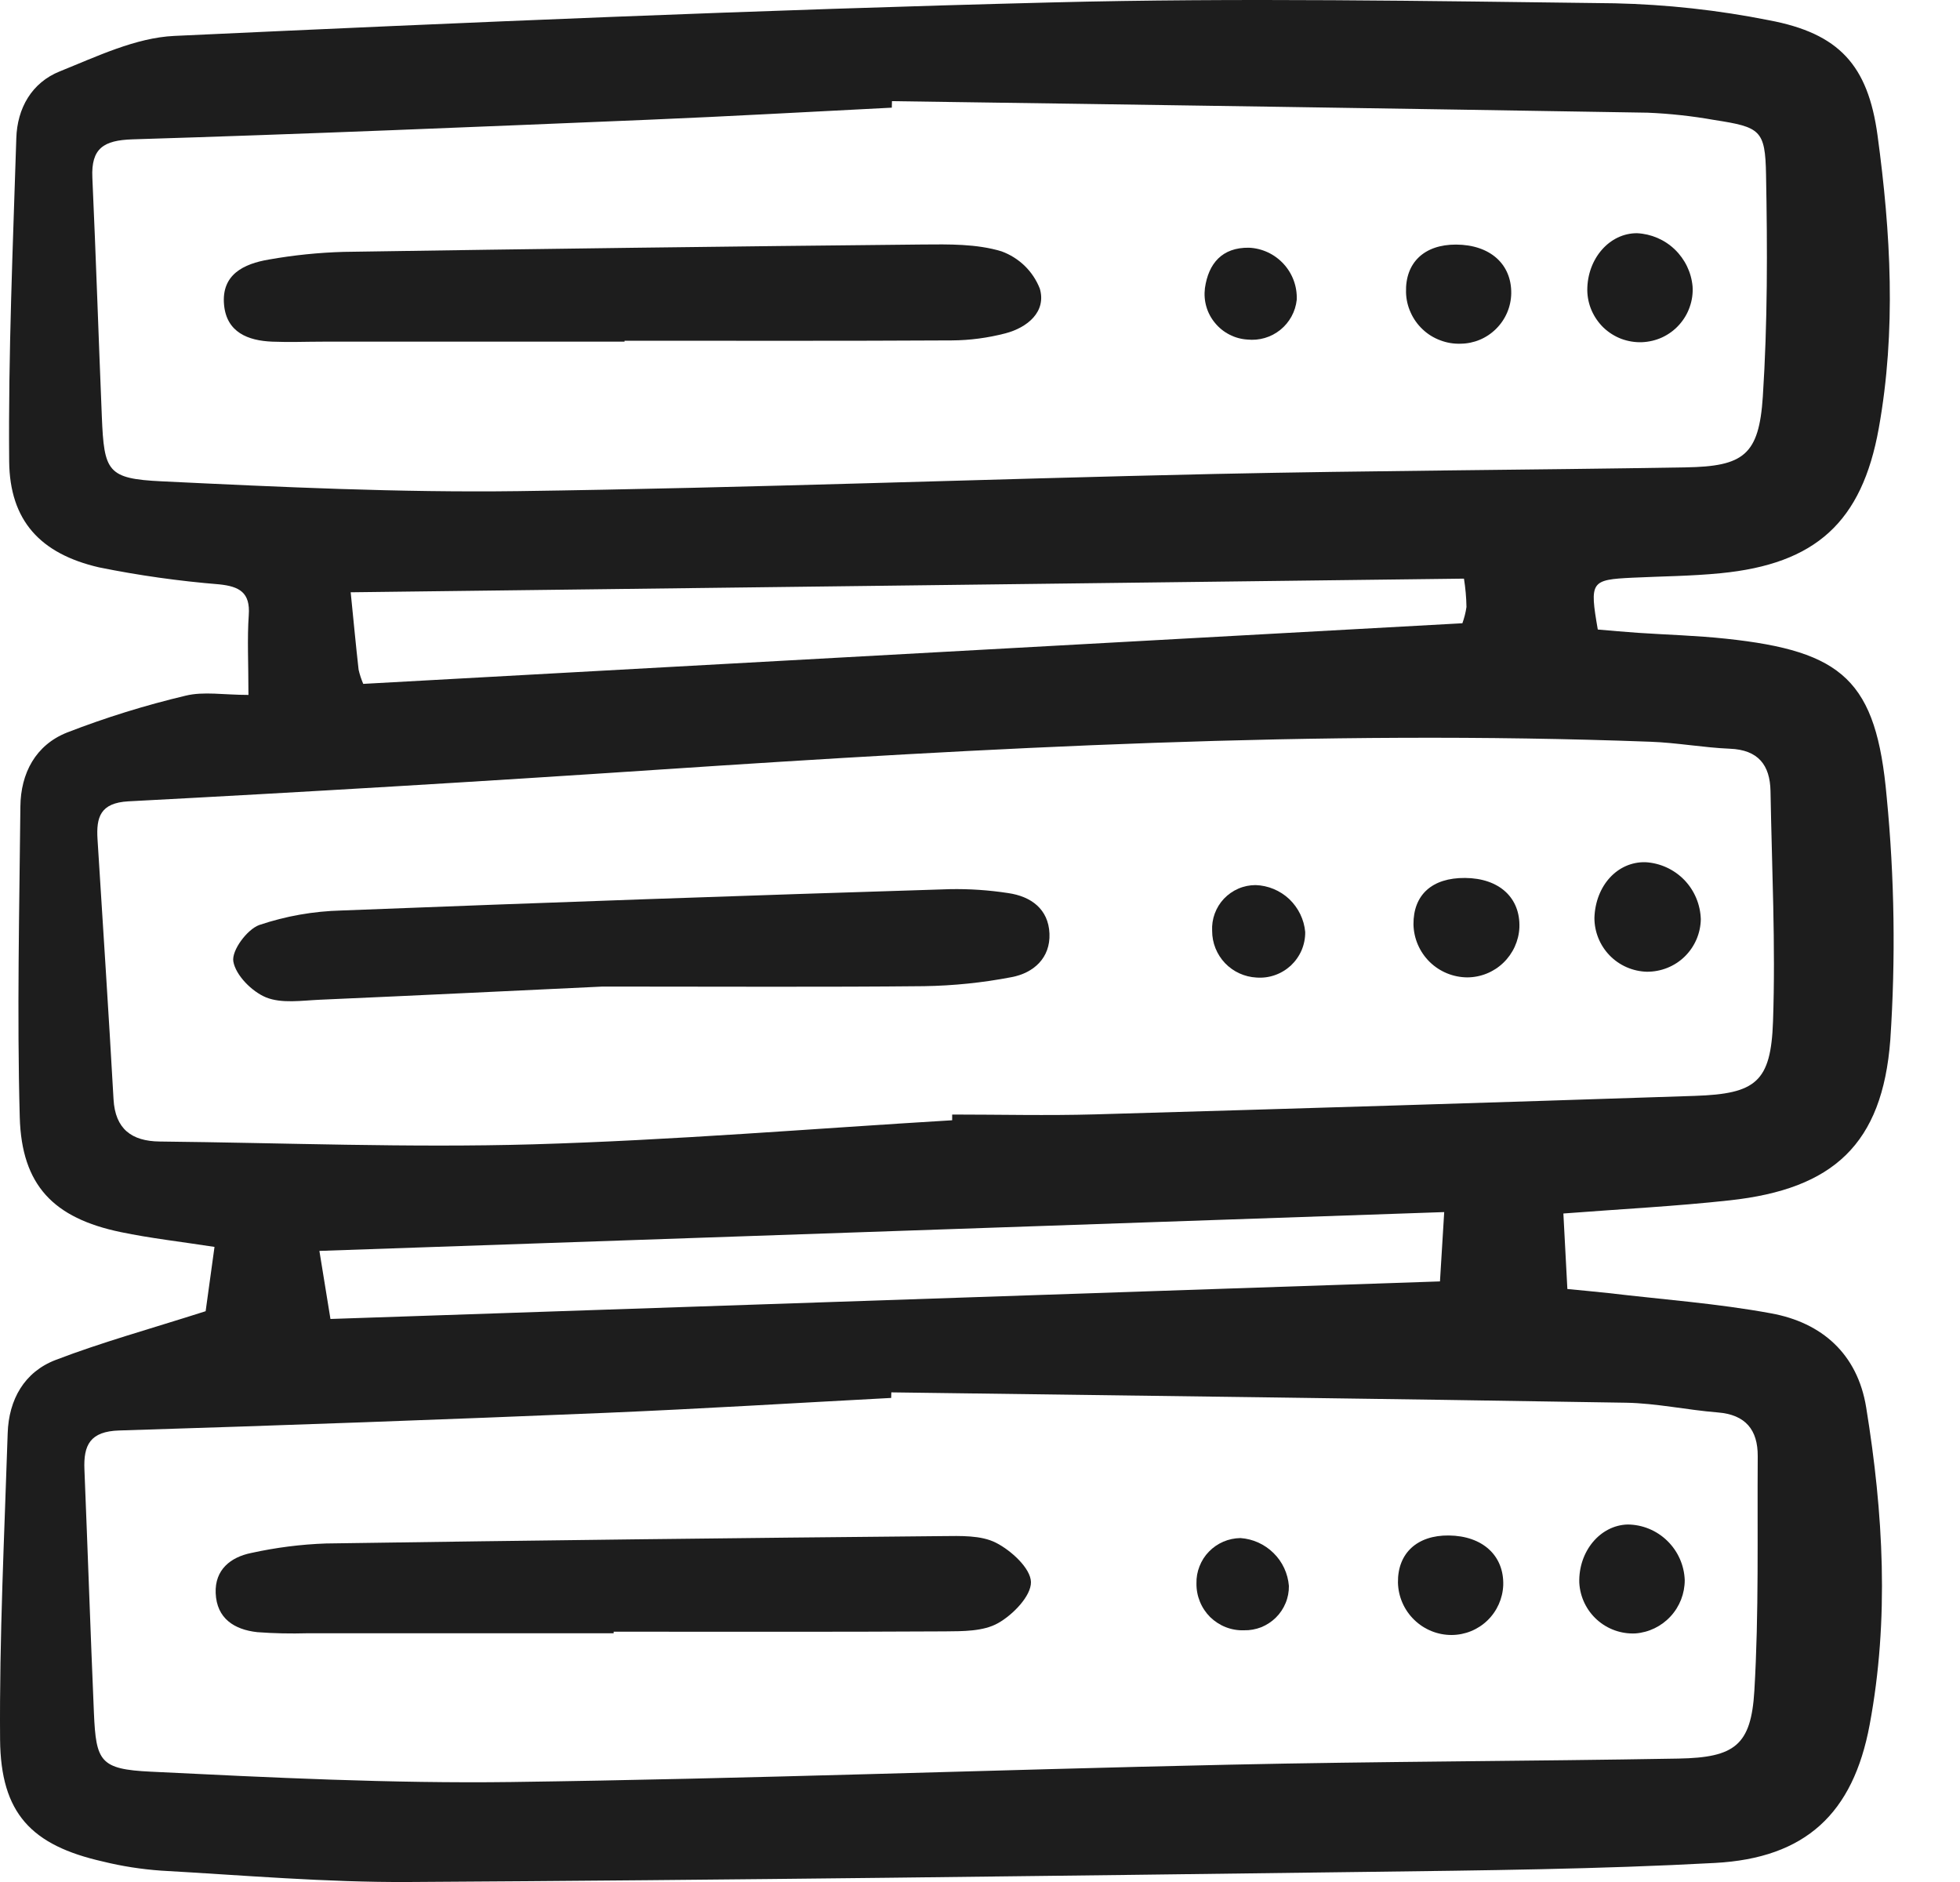
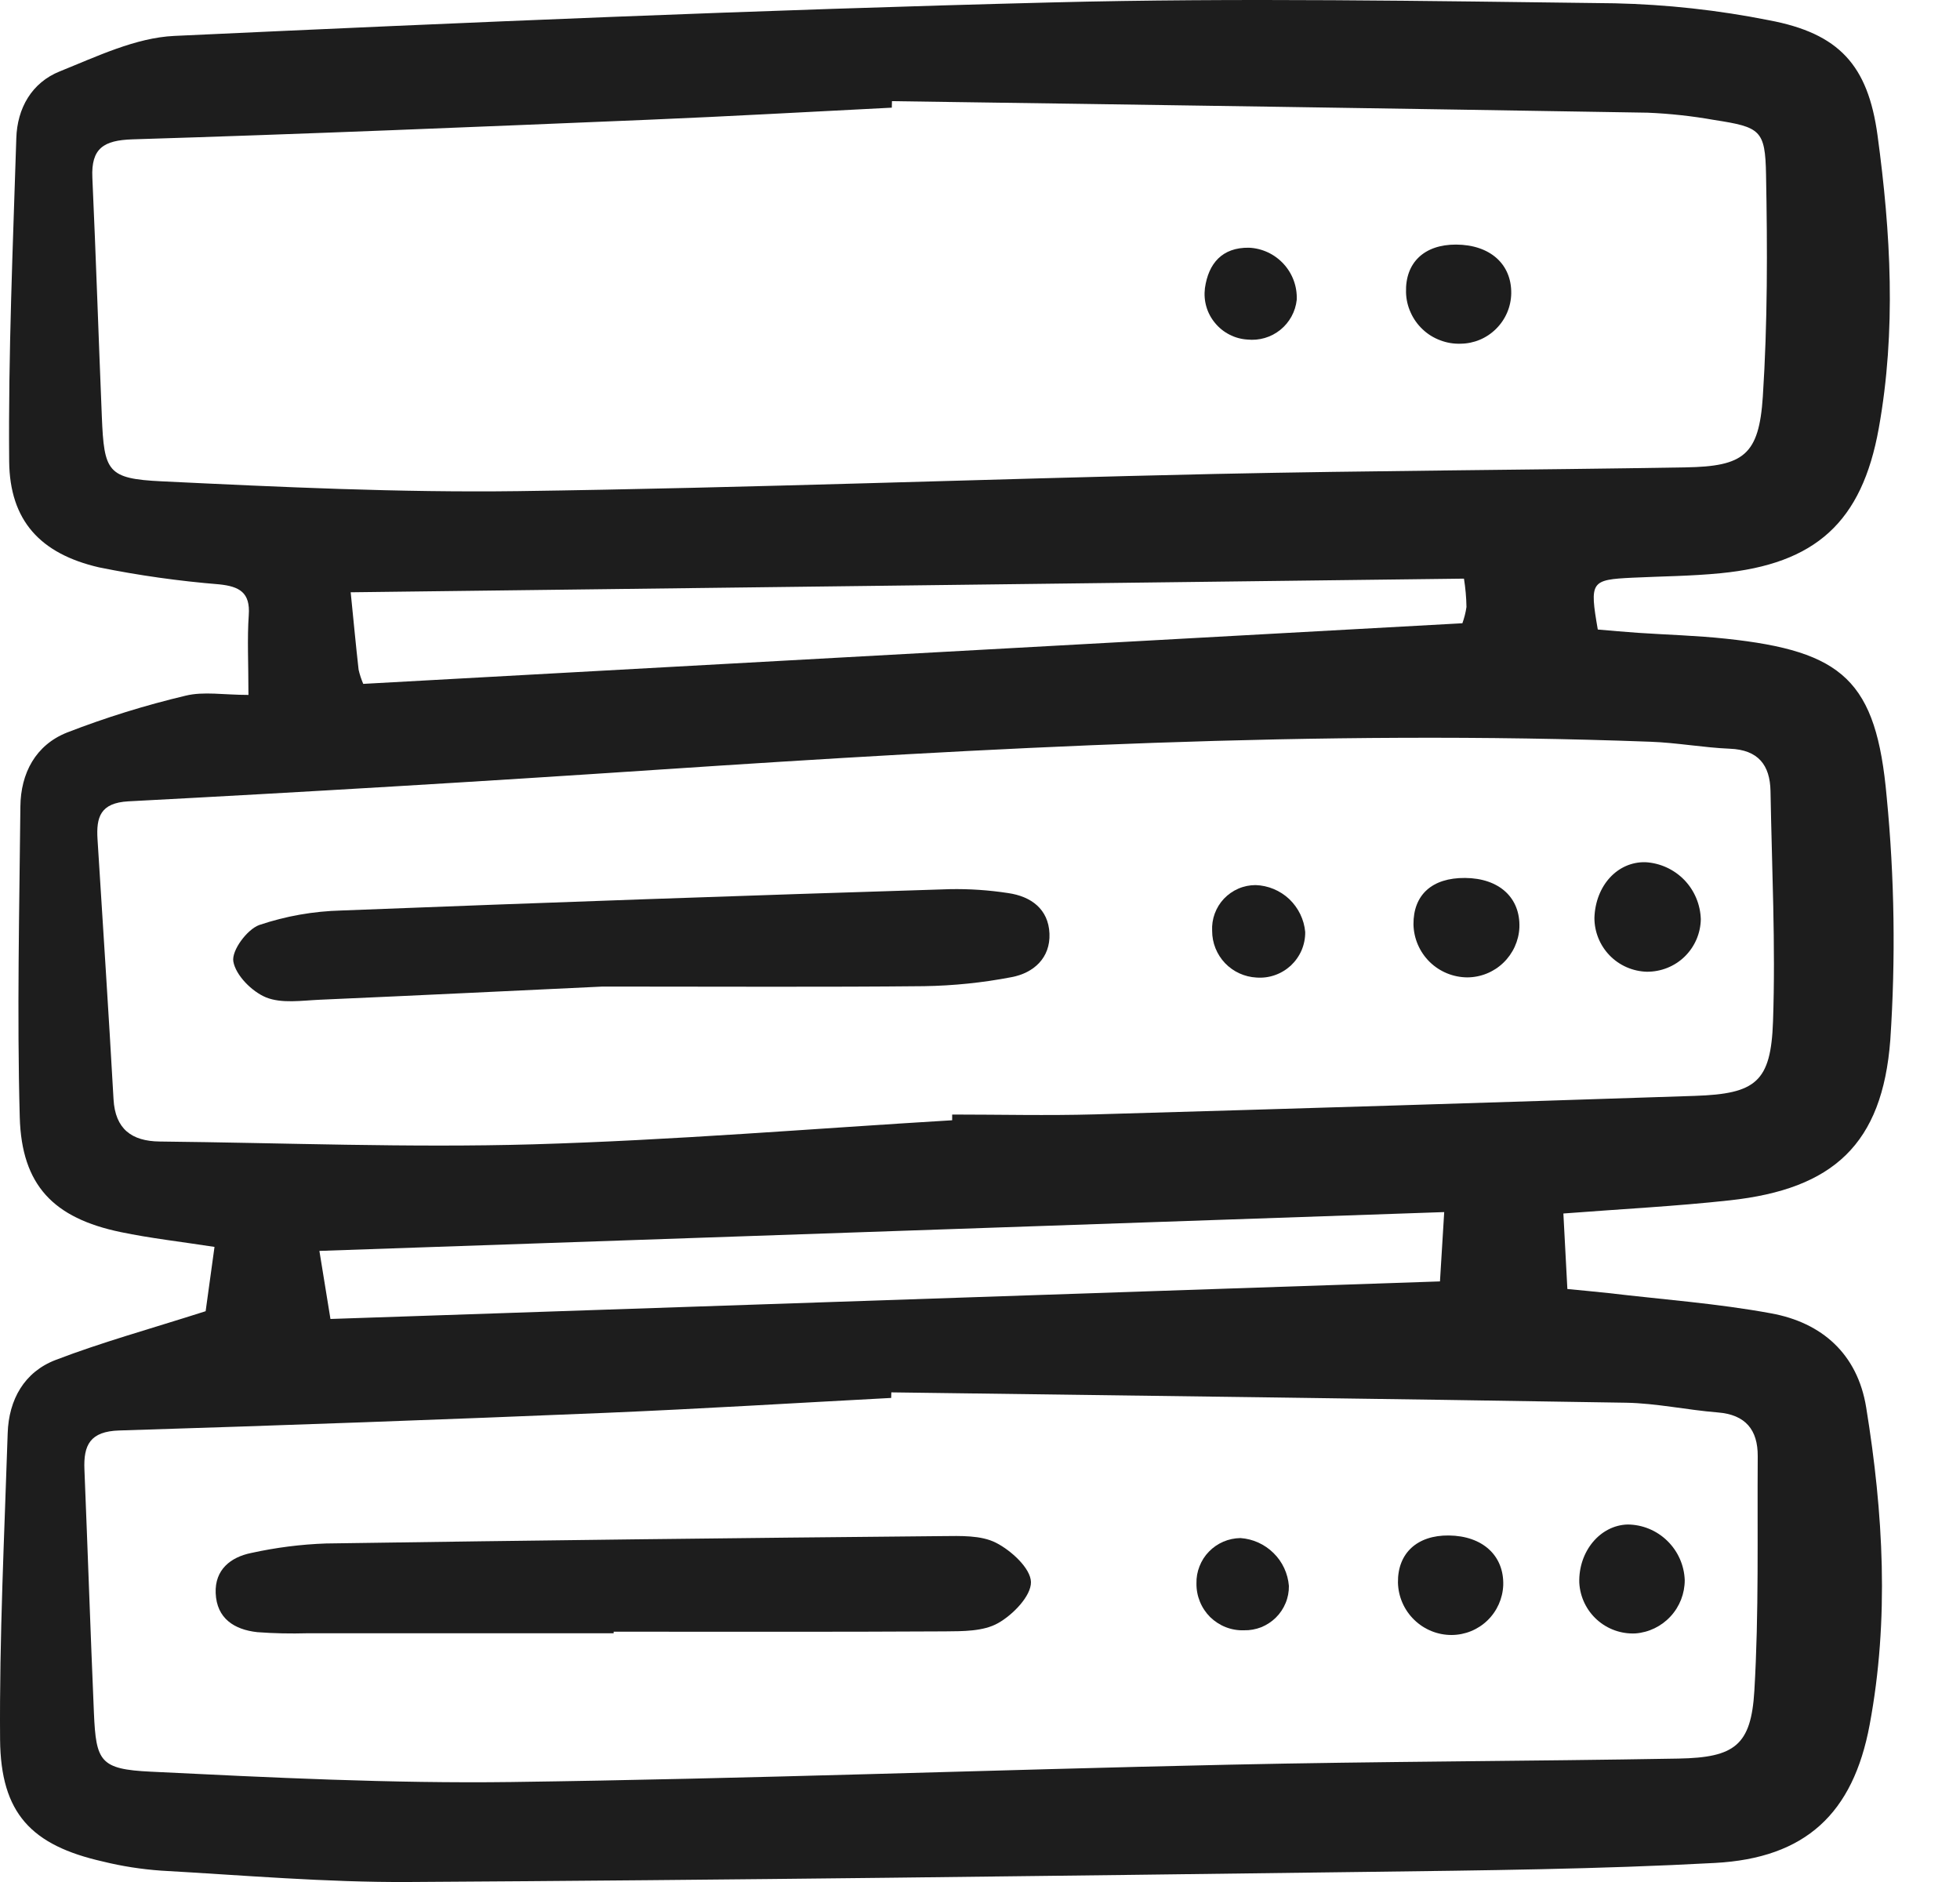
<svg xmlns="http://www.w3.org/2000/svg" preserveAspectRatio="none" width="100%" height="100%" overflow="visible" style="display: block;" viewBox="0 0 25 24" fill="none">
  <g id="server">
    <path id="Vector" d="M3.169 8.862C3.169 8.448 3.152 8.144 3.173 7.844C3.194 7.554 3.052 7.479 2.798 7.452C2.282 7.41 1.769 7.338 1.262 7.235C0.515 7.062 0.124 6.64 0.117 5.883C0.105 4.511 0.165 3.137 0.208 1.764C0.219 1.379 0.406 1.053 0.763 0.91C1.236 0.72 1.73 0.481 2.223 0.458C5.953 0.285 9.683 0.125 13.415 0.031C15.807 -0.03 18.203 0.013 20.596 0.042C21.257 0.057 21.915 0.129 22.563 0.258C23.459 0.426 23.826 0.832 23.948 1.725C24.117 2.968 24.188 4.217 23.964 5.461C23.749 6.659 23.158 7.192 21.946 7.31C21.573 7.347 21.197 7.349 20.823 7.367C20.29 7.393 20.274 7.414 20.38 8.028C20.544 8.042 20.718 8.058 20.892 8.07C21.266 8.095 21.642 8.105 22.015 8.145C23.509 8.304 23.933 8.678 24.065 10.164C24.165 11.194 24.18 12.23 24.111 13.262C24.01 14.592 23.383 15.163 22.065 15.307C21.374 15.383 20.68 15.418 19.941 15.475C19.958 15.796 19.973 16.09 19.992 16.438C20.174 16.456 20.346 16.471 20.517 16.49C21.209 16.572 21.905 16.622 22.589 16.748C23.24 16.866 23.692 17.267 23.803 17.946C24.022 19.293 24.1 20.648 23.847 21.998C23.636 23.126 23.031 23.695 21.874 23.757C20.394 23.837 18.911 23.852 17.429 23.871C13.356 23.923 9.283 23.976 5.21 24C4.158 24.006 3.105 23.914 2.053 23.855C1.803 23.837 1.556 23.799 1.313 23.739C0.4 23.533 0.009 23.125 0.001 22.183C-0.009 20.881 0.056 19.578 0.098 18.276C0.112 17.848 0.31 17.496 0.709 17.343C1.298 17.117 1.909 16.949 2.623 16.721C2.646 16.551 2.689 16.245 2.736 15.901C2.304 15.834 1.918 15.791 1.539 15.712C0.684 15.534 0.276 15.117 0.252 14.247C0.216 12.928 0.247 11.606 0.26 10.286C0.264 9.859 0.455 9.501 0.854 9.342C1.346 9.151 1.852 8.994 2.366 8.872C2.597 8.815 2.854 8.862 3.169 8.862ZM12.145 14.286C12.145 14.262 12.145 14.238 12.145 14.213C12.752 14.213 13.358 14.228 13.964 14.211C16.516 14.138 19.068 14.06 21.619 13.975C22.396 13.949 22.588 13.798 22.615 13.027C22.649 12.049 22.6 11.068 22.583 10.089C22.577 9.755 22.425 9.562 22.065 9.548C21.727 9.534 21.39 9.471 21.052 9.459C16.817 9.301 12.593 9.536 8.37 9.817C6.127 9.967 3.883 10.101 1.637 10.219C1.279 10.239 1.226 10.421 1.244 10.704C1.313 11.809 1.386 12.913 1.448 14.017C1.469 14.399 1.681 14.553 2.036 14.557C3.624 14.574 5.212 14.638 6.798 14.593C8.582 14.541 10.363 14.393 12.145 14.286ZM11.369 17.756L11.367 17.827C10.155 17.891 8.943 17.966 7.729 18.017C5.661 18.103 3.592 18.178 1.522 18.242C1.15 18.253 1.063 18.426 1.077 18.743C1.119 19.777 1.154 20.812 1.198 21.846C1.225 22.464 1.277 22.562 1.921 22.593C3.453 22.668 4.989 22.745 6.522 22.725C9.575 22.684 12.627 22.57 15.679 22.504C17.589 22.462 19.5 22.46 21.41 22.426C22.126 22.413 22.336 22.257 22.377 21.561C22.436 20.567 22.413 19.568 22.42 18.57C22.422 18.235 22.265 18.04 21.911 18.012C21.52 17.981 21.131 17.895 20.74 17.888C17.616 17.836 14.492 17.798 11.369 17.756H11.369ZM11.377 1.29L11.375 1.373C10.34 1.425 9.306 1.484 8.272 1.527C6.078 1.618 3.884 1.71 1.689 1.777C1.322 1.789 1.161 1.891 1.178 2.265C1.224 3.281 1.257 4.298 1.299 5.315C1.328 6.014 1.369 6.105 2.062 6.138C3.577 6.211 5.095 6.283 6.611 6.263C9.574 6.222 12.537 6.109 15.5 6.044C17.5 6.001 19.5 5.994 21.5 5.96C22.241 5.948 22.436 5.802 22.485 5.058C22.546 4.117 22.544 3.171 22.526 2.227C22.516 1.656 22.452 1.621 21.866 1.53C21.585 1.48 21.301 1.449 21.015 1.437C17.803 1.384 14.59 1.335 11.377 1.29ZM18.421 15.457L4.074 15.952C4.126 16.267 4.17 16.539 4.215 16.82L18.367 16.341C18.381 16.103 18.397 15.841 18.421 15.457ZM4.633 8.721L18.653 7.948C18.677 7.88 18.695 7.811 18.705 7.74C18.703 7.619 18.692 7.498 18.673 7.379L4.473 7.553C4.512 7.939 4.54 8.24 4.574 8.54C4.588 8.602 4.608 8.662 4.633 8.721H4.633Z" fill="#1D1D1D" />
    <path id="Vector_2" d="M7.687 12.581C6.683 12.628 5.382 12.692 4.08 12.749C3.85 12.759 3.593 12.8 3.393 12.719C3.213 12.645 3.006 12.437 2.976 12.26C2.953 12.12 3.152 11.852 3.307 11.796C3.645 11.682 3.998 11.62 4.355 11.611C6.941 11.51 9.527 11.419 12.114 11.339C12.363 11.334 12.613 11.351 12.86 11.389C13.151 11.431 13.373 11.593 13.386 11.905C13.399 12.216 13.183 12.409 12.902 12.461C12.534 12.532 12.162 12.57 11.787 12.576C10.52 12.589 9.253 12.581 7.687 12.581Z" fill="#1D1D1D" />
    <path id="Vector_3" d="M21.006 12.392C20.827 12.387 20.656 12.313 20.531 12.184C20.406 12.055 20.336 11.882 20.337 11.702C20.352 11.292 20.631 10.988 20.986 10.995C21.174 11.005 21.351 11.086 21.482 11.22C21.613 11.355 21.688 11.534 21.694 11.722C21.691 11.902 21.617 12.073 21.488 12.199C21.36 12.324 21.186 12.393 21.006 12.392V12.392Z" fill="#1D1D1D" />
    <path id="Vector_4" d="M18.716 12.464C18.536 12.463 18.363 12.392 18.235 12.266C18.107 12.14 18.033 11.969 18.029 11.789C18.026 11.41 18.267 11.193 18.687 11.196C19.121 11.199 19.394 11.447 19.38 11.829C19.372 11.999 19.298 12.16 19.175 12.278C19.051 12.397 18.887 12.463 18.716 12.464Z" fill="#1D1D1D" />
    <path id="Vector_5" d="M16.015 11.287C16.175 11.292 16.328 11.356 16.445 11.466C16.561 11.577 16.634 11.726 16.648 11.885C16.649 11.966 16.633 12.045 16.602 12.118C16.57 12.192 16.523 12.258 16.465 12.313C16.406 12.367 16.337 12.409 16.262 12.435C16.186 12.462 16.106 12.472 16.026 12.466C15.874 12.458 15.73 12.392 15.625 12.282C15.52 12.171 15.461 12.025 15.461 11.872C15.457 11.797 15.468 11.722 15.494 11.651C15.52 11.58 15.56 11.515 15.612 11.46C15.664 11.406 15.726 11.362 15.796 11.332C15.865 11.302 15.94 11.287 16.015 11.287Z" fill="#1D1D1D" />
    <path id="Vector_6" d="M7.827 20.828C6.525 20.828 5.224 20.828 3.923 20.828C3.709 20.834 3.495 20.83 3.282 20.814C2.989 20.782 2.764 20.64 2.751 20.316C2.739 20.017 2.942 19.857 3.205 19.804C3.519 19.735 3.838 19.694 4.159 19.683C6.78 19.644 9.401 19.613 12.022 19.589C12.252 19.587 12.512 19.576 12.704 19.674C12.899 19.773 13.146 20 13.15 20.175C13.153 20.352 12.92 20.593 12.73 20.699C12.543 20.805 12.282 20.802 12.053 20.804C10.644 20.812 9.235 20.808 7.827 20.808L7.827 20.828Z" fill="#1D1D1D" />
    <path id="Vector_7" d="M20.76 19.441C20.949 19.442 21.131 19.517 21.266 19.649C21.402 19.781 21.482 19.96 21.489 20.15C21.489 20.321 21.425 20.487 21.308 20.613C21.192 20.739 21.032 20.817 20.861 20.83C20.68 20.839 20.503 20.776 20.369 20.655C20.235 20.534 20.154 20.365 20.144 20.184C20.132 19.785 20.409 19.451 20.76 19.441Z" fill="#1D1D1D" />
    <path id="Vector_8" d="M17.831 20.181C17.826 19.807 18.076 19.576 18.481 19.581C18.91 19.586 19.185 19.837 19.174 20.215C19.167 20.385 19.095 20.546 18.973 20.664C18.85 20.783 18.687 20.849 18.517 20.85C18.338 20.851 18.166 20.781 18.038 20.656C17.909 20.531 17.835 20.36 17.831 20.181V20.181Z" fill="#1D1D1D" />
    <path id="Vector_9" d="M15.867 20.79C15.788 20.793 15.708 20.779 15.634 20.75C15.56 20.721 15.493 20.677 15.436 20.622C15.38 20.566 15.335 20.499 15.305 20.425C15.275 20.352 15.26 20.273 15.261 20.193C15.259 20.118 15.272 20.044 15.3 19.974C15.327 19.904 15.368 19.84 15.42 19.787C15.472 19.733 15.535 19.69 15.604 19.66C15.672 19.631 15.747 19.615 15.822 19.614C15.981 19.625 16.131 19.693 16.244 19.805C16.358 19.916 16.427 20.066 16.44 20.224C16.441 20.299 16.427 20.374 16.398 20.443C16.369 20.513 16.327 20.576 16.273 20.629C16.22 20.681 16.156 20.723 16.087 20.751C16.017 20.778 15.942 20.792 15.867 20.79Z" fill="#1D1D1D" />
-     <path id="Vector_10" d="M7.966 4.357H4.116C3.902 4.357 3.688 4.366 3.474 4.357C3.162 4.345 2.891 4.237 2.858 3.889C2.821 3.501 3.109 3.364 3.428 3.31C3.744 3.254 4.064 3.221 4.385 3.212C6.845 3.174 9.306 3.142 11.767 3.118C12.104 3.115 12.458 3.109 12.774 3.205C12.884 3.245 12.985 3.308 13.07 3.39C13.154 3.472 13.22 3.571 13.263 3.681C13.349 3.975 13.106 4.177 12.824 4.251C12.6 4.309 12.37 4.34 12.139 4.341C10.748 4.349 9.357 4.345 7.966 4.345V4.357Z" fill="#1D1D1D" />
-     <path id="Vector_11" d="M20.943 4.364C20.853 4.367 20.764 4.352 20.68 4.321C20.596 4.289 20.52 4.241 20.454 4.179C20.39 4.117 20.338 4.043 20.302 3.961C20.266 3.879 20.247 3.79 20.246 3.701C20.245 3.298 20.53 2.972 20.881 2.974C21.061 2.983 21.232 3.056 21.362 3.181C21.492 3.306 21.573 3.473 21.589 3.653C21.595 3.742 21.582 3.832 21.552 3.916C21.523 4 21.476 4.078 21.416 4.144C21.356 4.211 21.283 4.264 21.202 4.302C21.12 4.34 21.032 4.36 20.943 4.364V4.364Z" fill="#1D1D1D" />
    <path id="Vector_12" d="M18.629 4.383C18.54 4.386 18.452 4.371 18.369 4.339C18.286 4.308 18.21 4.261 18.146 4.2C18.081 4.139 18.029 4.066 17.993 3.985C17.956 3.904 17.936 3.817 17.934 3.728C17.923 3.349 18.166 3.118 18.572 3.119C19.004 3.121 19.281 3.366 19.276 3.742C19.273 3.913 19.203 4.075 19.082 4.194C18.962 4.314 18.799 4.382 18.629 4.383V4.383Z" fill="#1D1D1D" />
    <path id="Vector_13" d="M15.91 4.33C15.831 4.325 15.753 4.304 15.682 4.267C15.611 4.231 15.549 4.181 15.498 4.119C15.447 4.058 15.409 3.987 15.387 3.91C15.365 3.834 15.359 3.754 15.369 3.674C15.414 3.359 15.589 3.154 15.93 3.159C16.099 3.166 16.258 3.241 16.372 3.365C16.487 3.49 16.547 3.654 16.54 3.823C16.524 3.974 16.448 4.112 16.33 4.207C16.212 4.302 16.061 4.346 15.91 4.33V4.33Z" fill="#1D1D1D" />
  </g>
</svg>